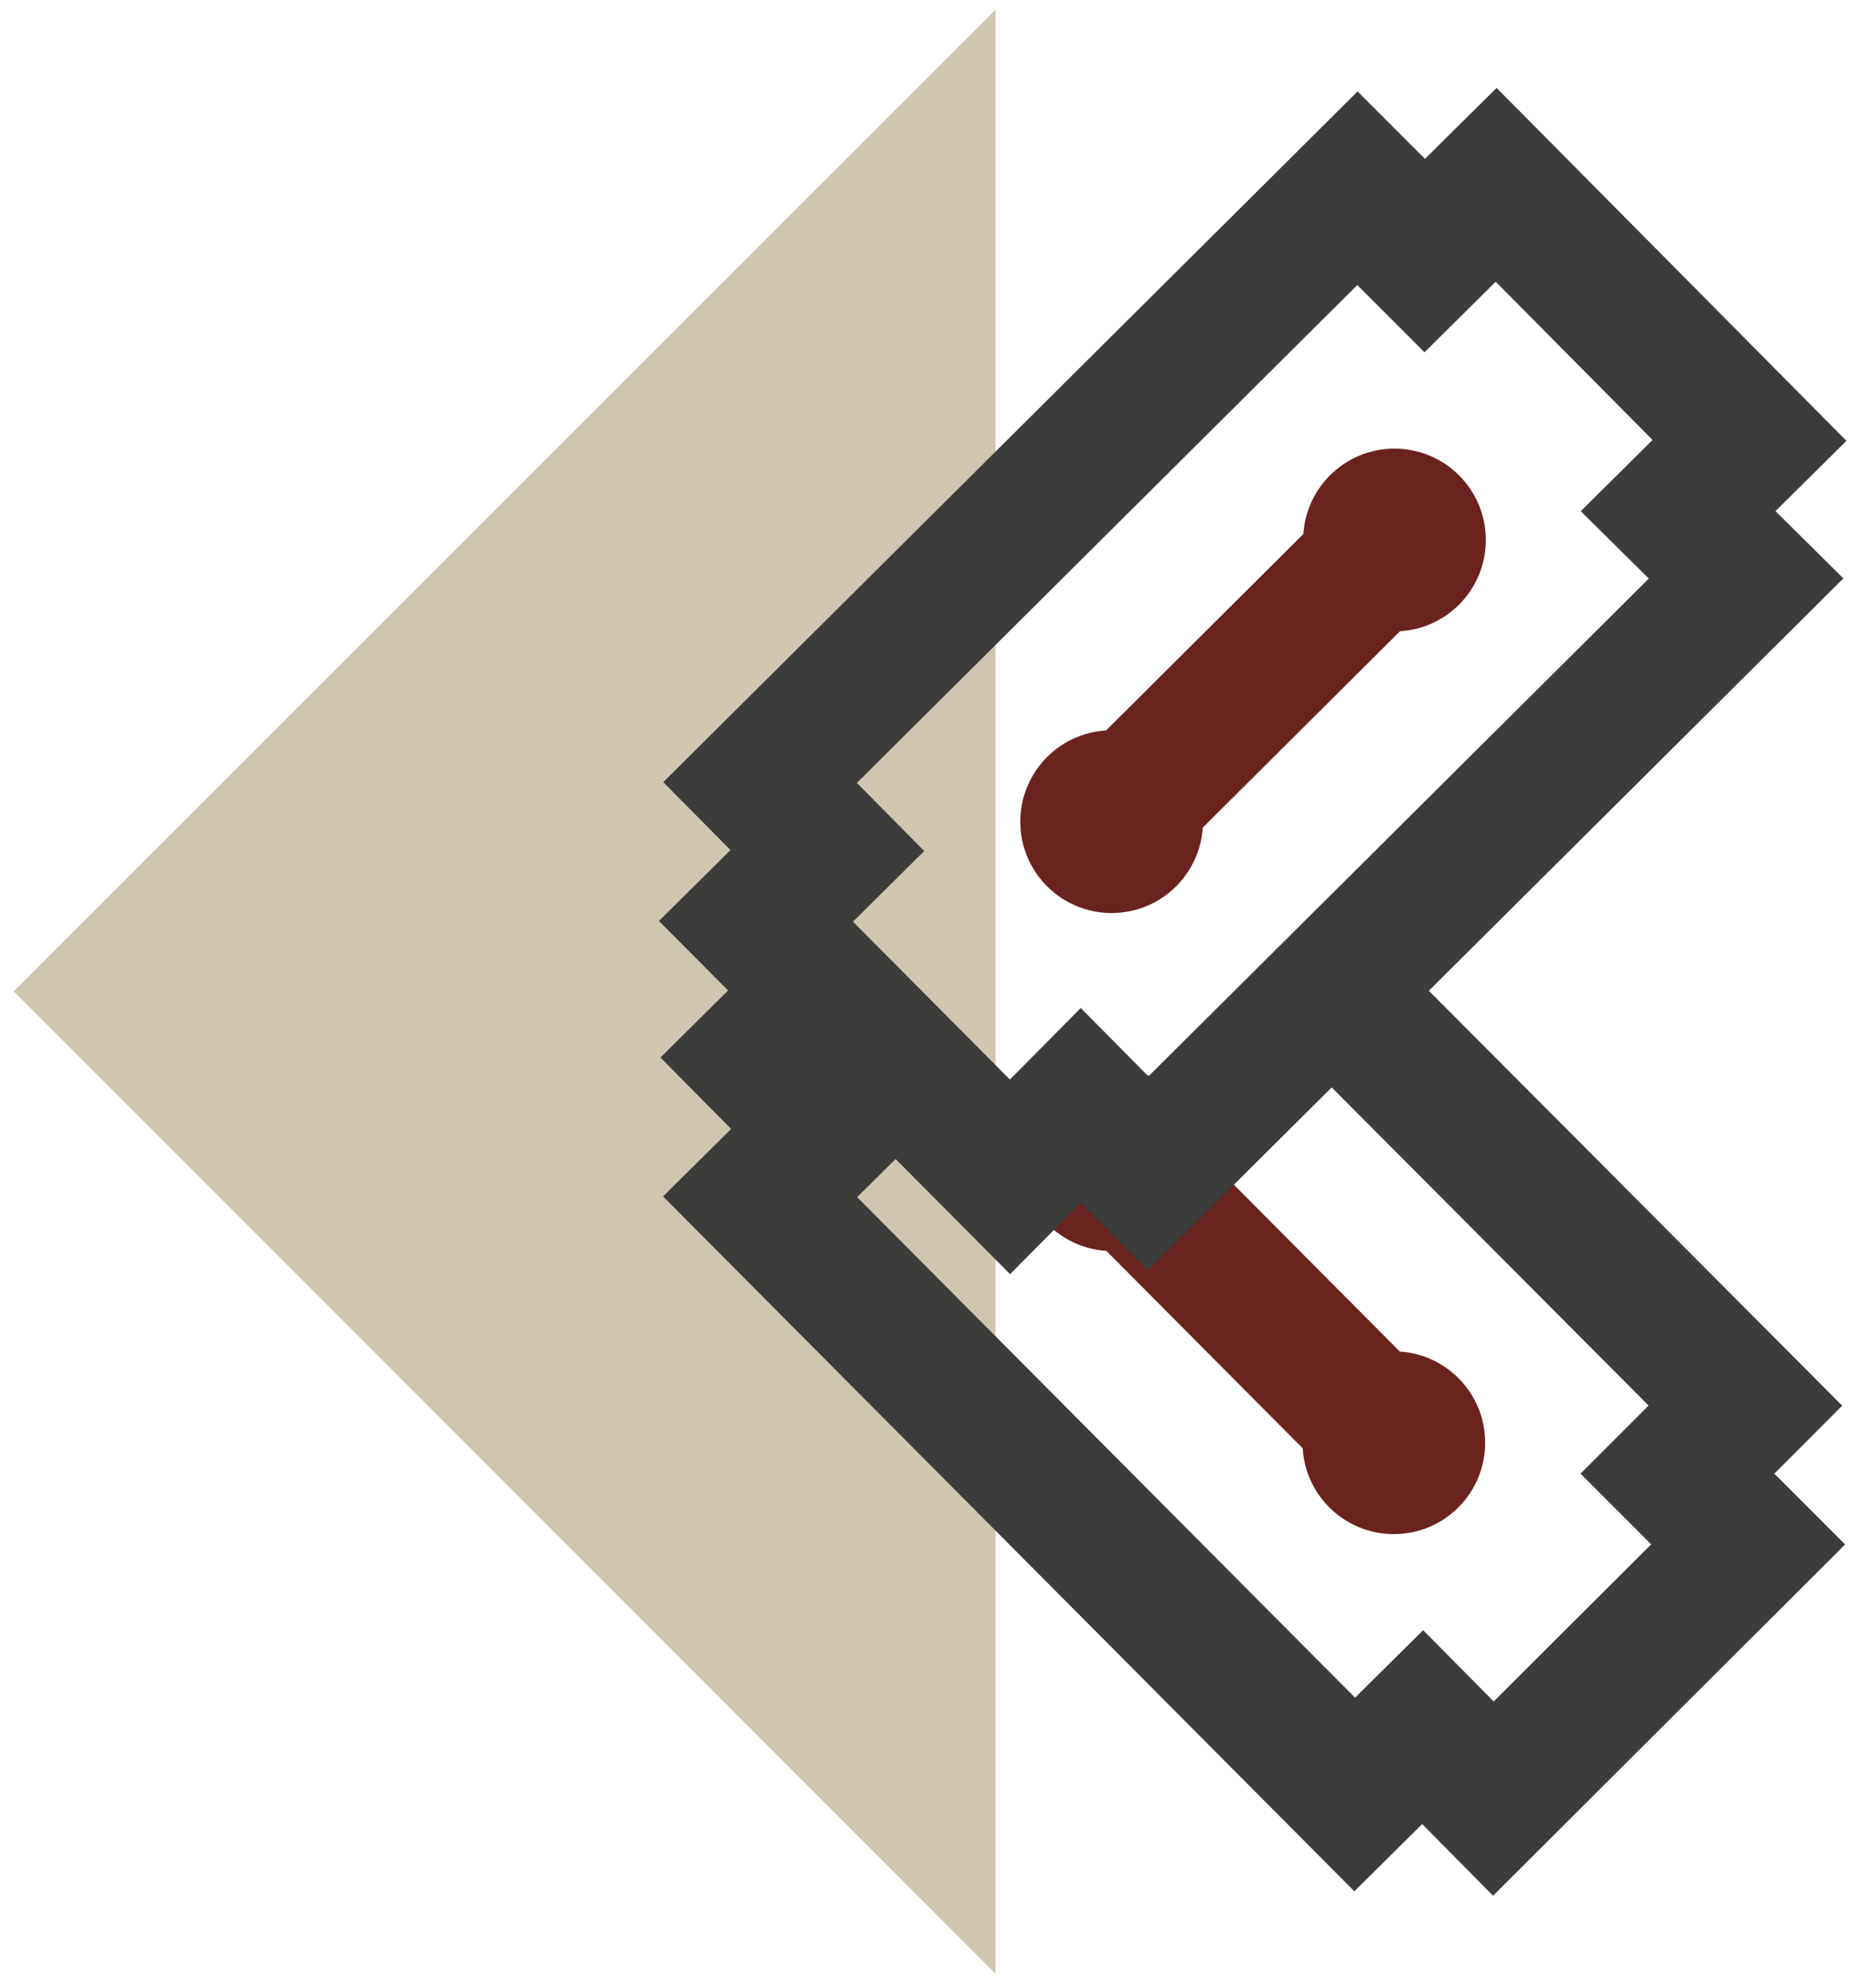
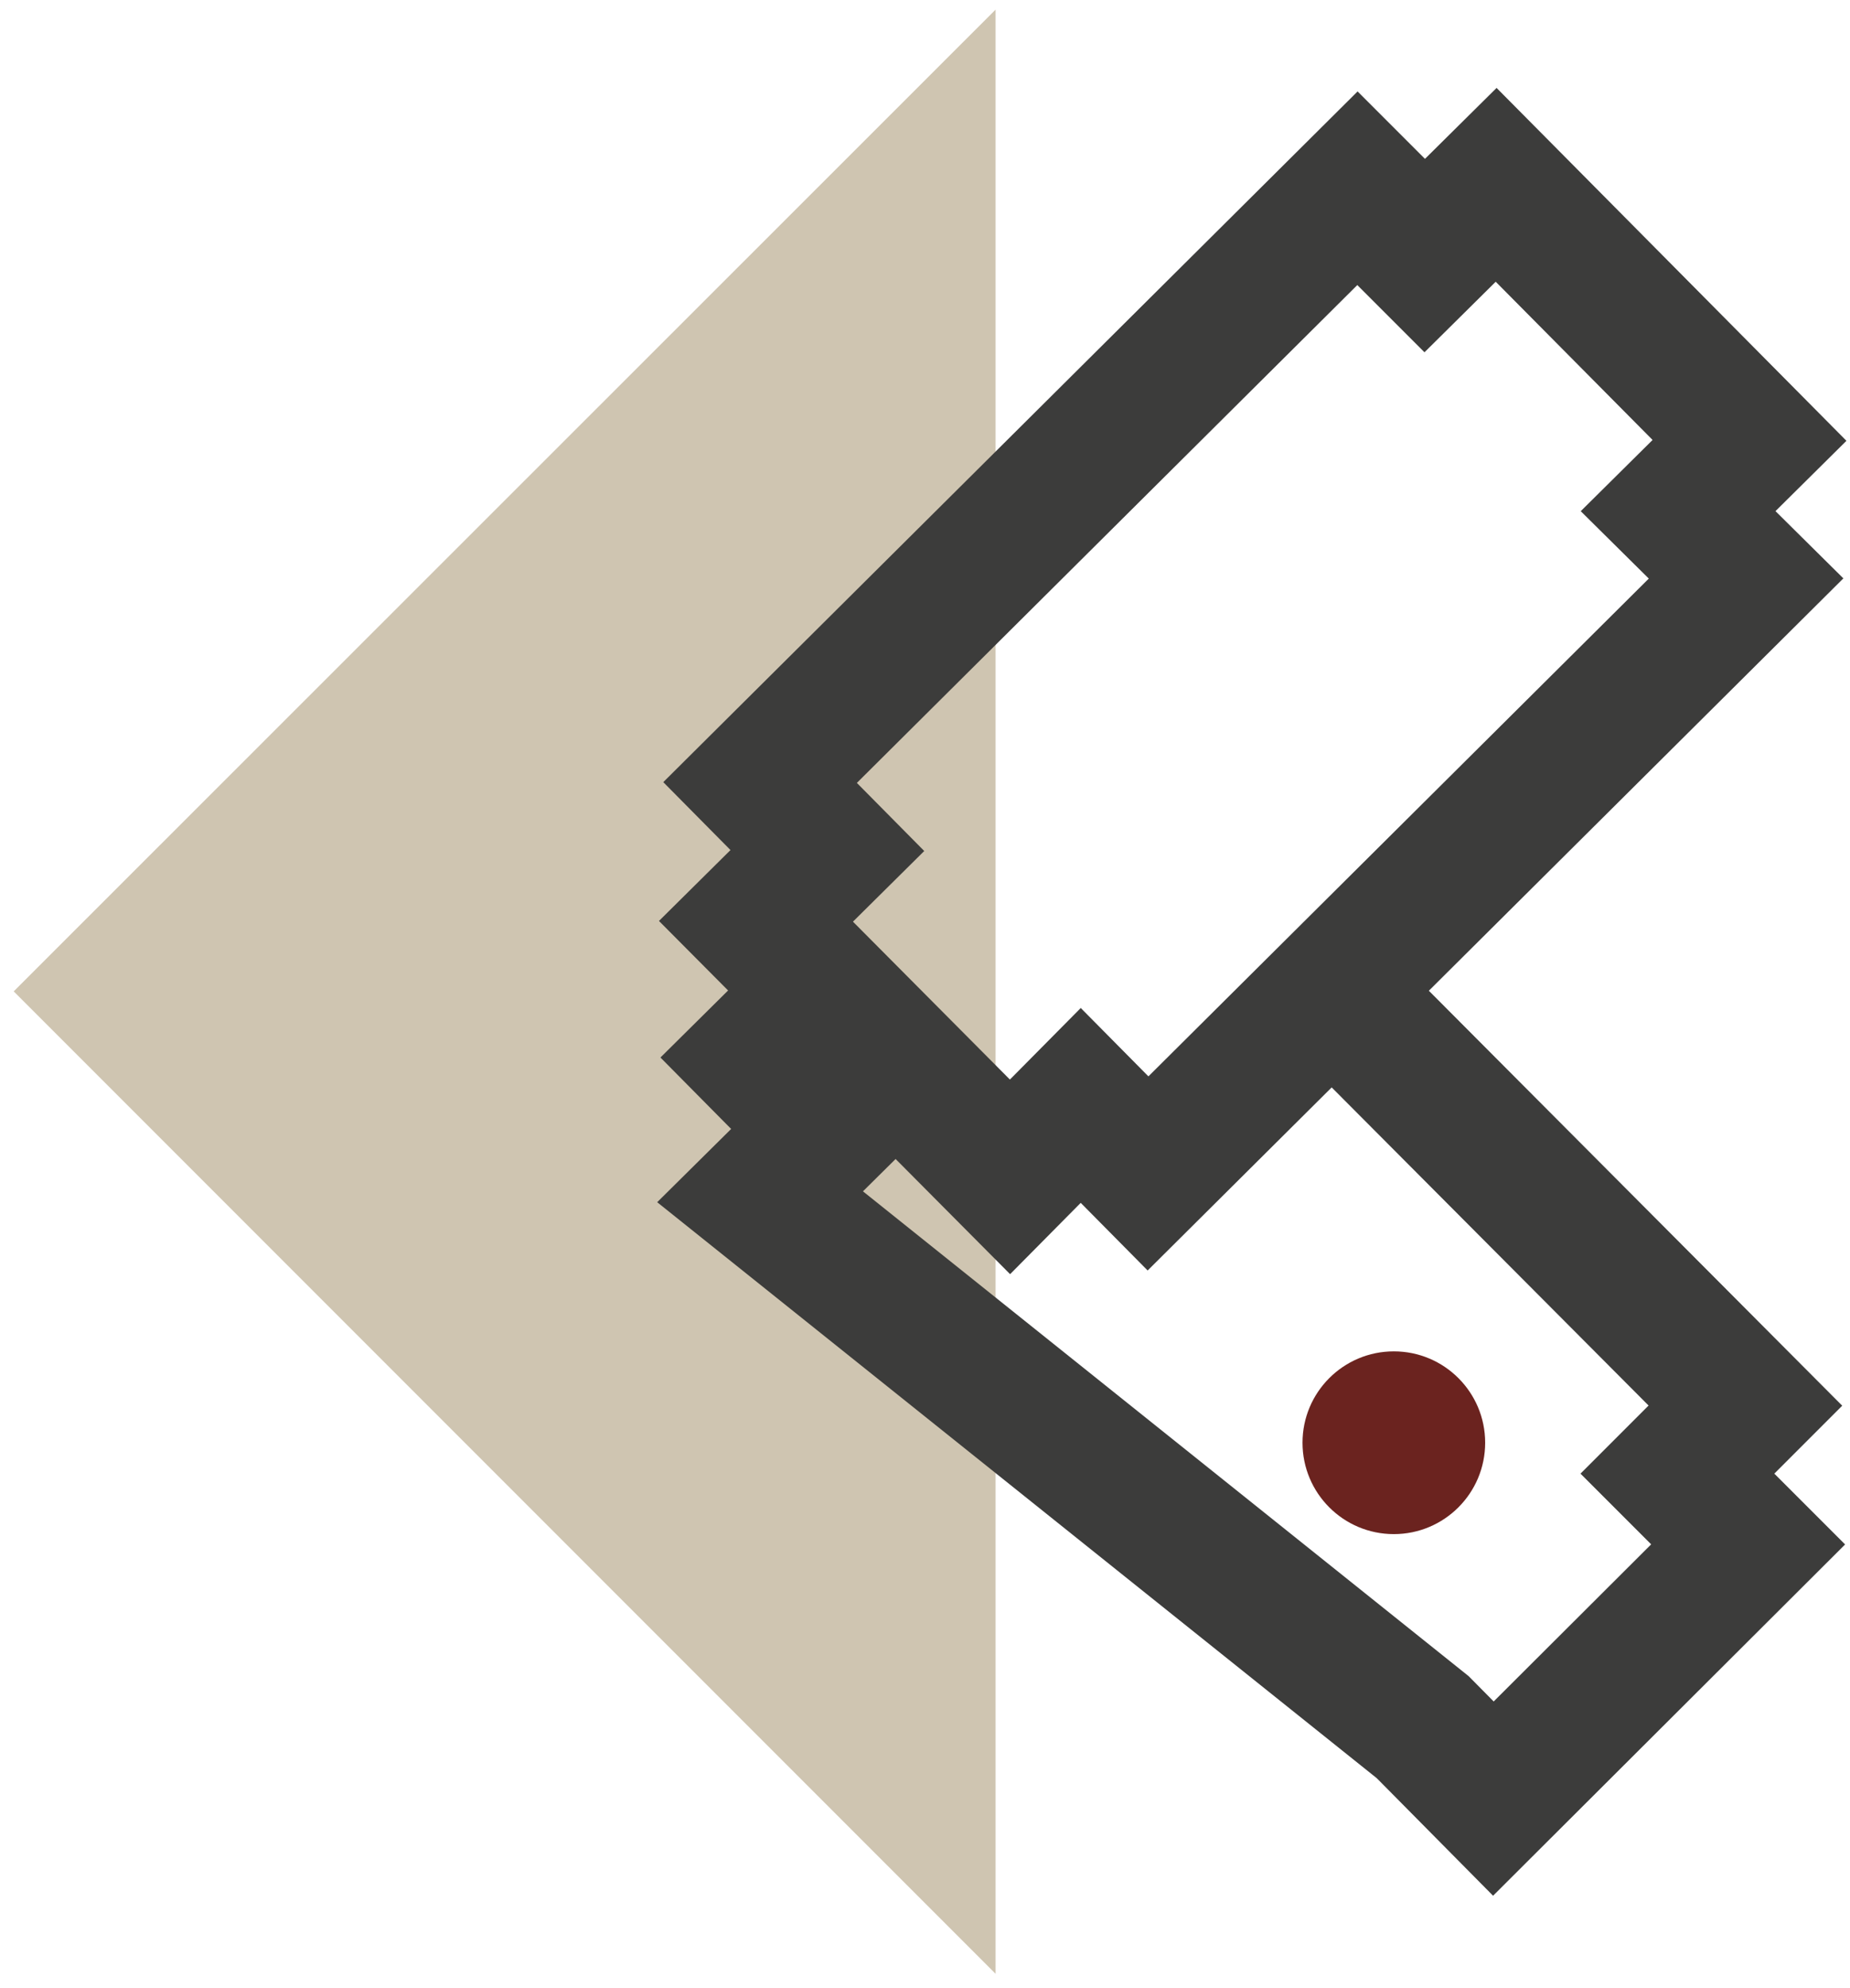
<svg xmlns="http://www.w3.org/2000/svg" width="81" height="87" viewBox="0 0 81 87" fill="none">
  <g id="icona">
    <g id="Group 10">
      <path id="Vector" d="M43.59 86.372L0.6 43.382L43.59 0.421V86.372Z" fill="#CFC5B1" />
-       <path id="Vector_2" d="M36.406 43.081L33.159 46.297L36.255 49.424L33.279 52.37L59.314 78.525L62.29 75.579L65.386 78.706L76.54 67.582L73.443 64.486L76.42 61.509L58.322 43.351" stroke="#3C3C3B" stroke-width="6" stroke-miterlimit="10" />
+       <path id="Vector_2" d="M36.406 43.081L33.159 46.297L36.255 49.424L33.279 52.37L62.29 75.579L65.386 78.706L76.54 67.582L73.443 64.486L76.42 61.509L58.322 43.351" stroke="#3C3C3B" stroke-width="6" stroke-miterlimit="10" />
      <path id="Vector_3" d="M61.027 67.132C63.236 67.132 65.026 65.341 65.026 63.133C65.026 60.925 63.236 59.135 61.027 59.135C58.819 59.135 57.029 60.925 57.029 63.133C57.029 65.341 58.819 67.132 61.027 67.132Z" fill="#6B231F" />
-       <path id="Vector_4" d="M48.701 54.746C50.909 54.746 52.699 52.956 52.699 50.748C52.699 48.54 50.909 46.749 48.701 46.749C46.492 46.749 44.702 48.54 44.702 50.748C44.702 52.956 46.492 54.746 48.701 54.746Z" fill="#6B231F" />
-       <path id="Vector_5" d="M61.027 63.133L48.701 50.747" stroke="#6B231F" stroke-width="6" stroke-miterlimit="10" />
      <path id="Vector_6" d="M44.222 51.499L47.319 48.373L50.265 51.349L76.45 25.314L73.474 22.368L76.6 19.271L65.507 8.088L62.38 11.184L59.434 8.238L33.279 34.243L36.225 37.219L33.099 40.316L44.222 51.499Z" stroke="#3C3C3B" stroke-width="6" stroke-miterlimit="10" />
-       <path id="Vector_7" d="M61.056 27.629C63.265 27.629 65.055 25.838 65.055 23.63C65.055 21.422 63.265 19.632 61.056 19.632C58.848 19.632 57.058 21.422 57.058 23.63C57.058 25.838 58.848 27.629 61.056 27.629Z" fill="#6B231F" />
-       <path id="Vector_8" d="M48.67 39.954C50.879 39.954 52.669 38.164 52.669 35.956C52.669 33.748 50.879 31.957 48.67 31.957C46.462 31.957 44.672 33.748 44.672 35.956C44.672 38.164 46.462 39.954 48.67 39.954Z" fill="#6B231F" />
-       <path id="Vector_9" d="M61.056 23.63L48.67 35.956" stroke="#6B231F" stroke-width="6" stroke-miterlimit="10" />
    </g>
  </g>
</svg>